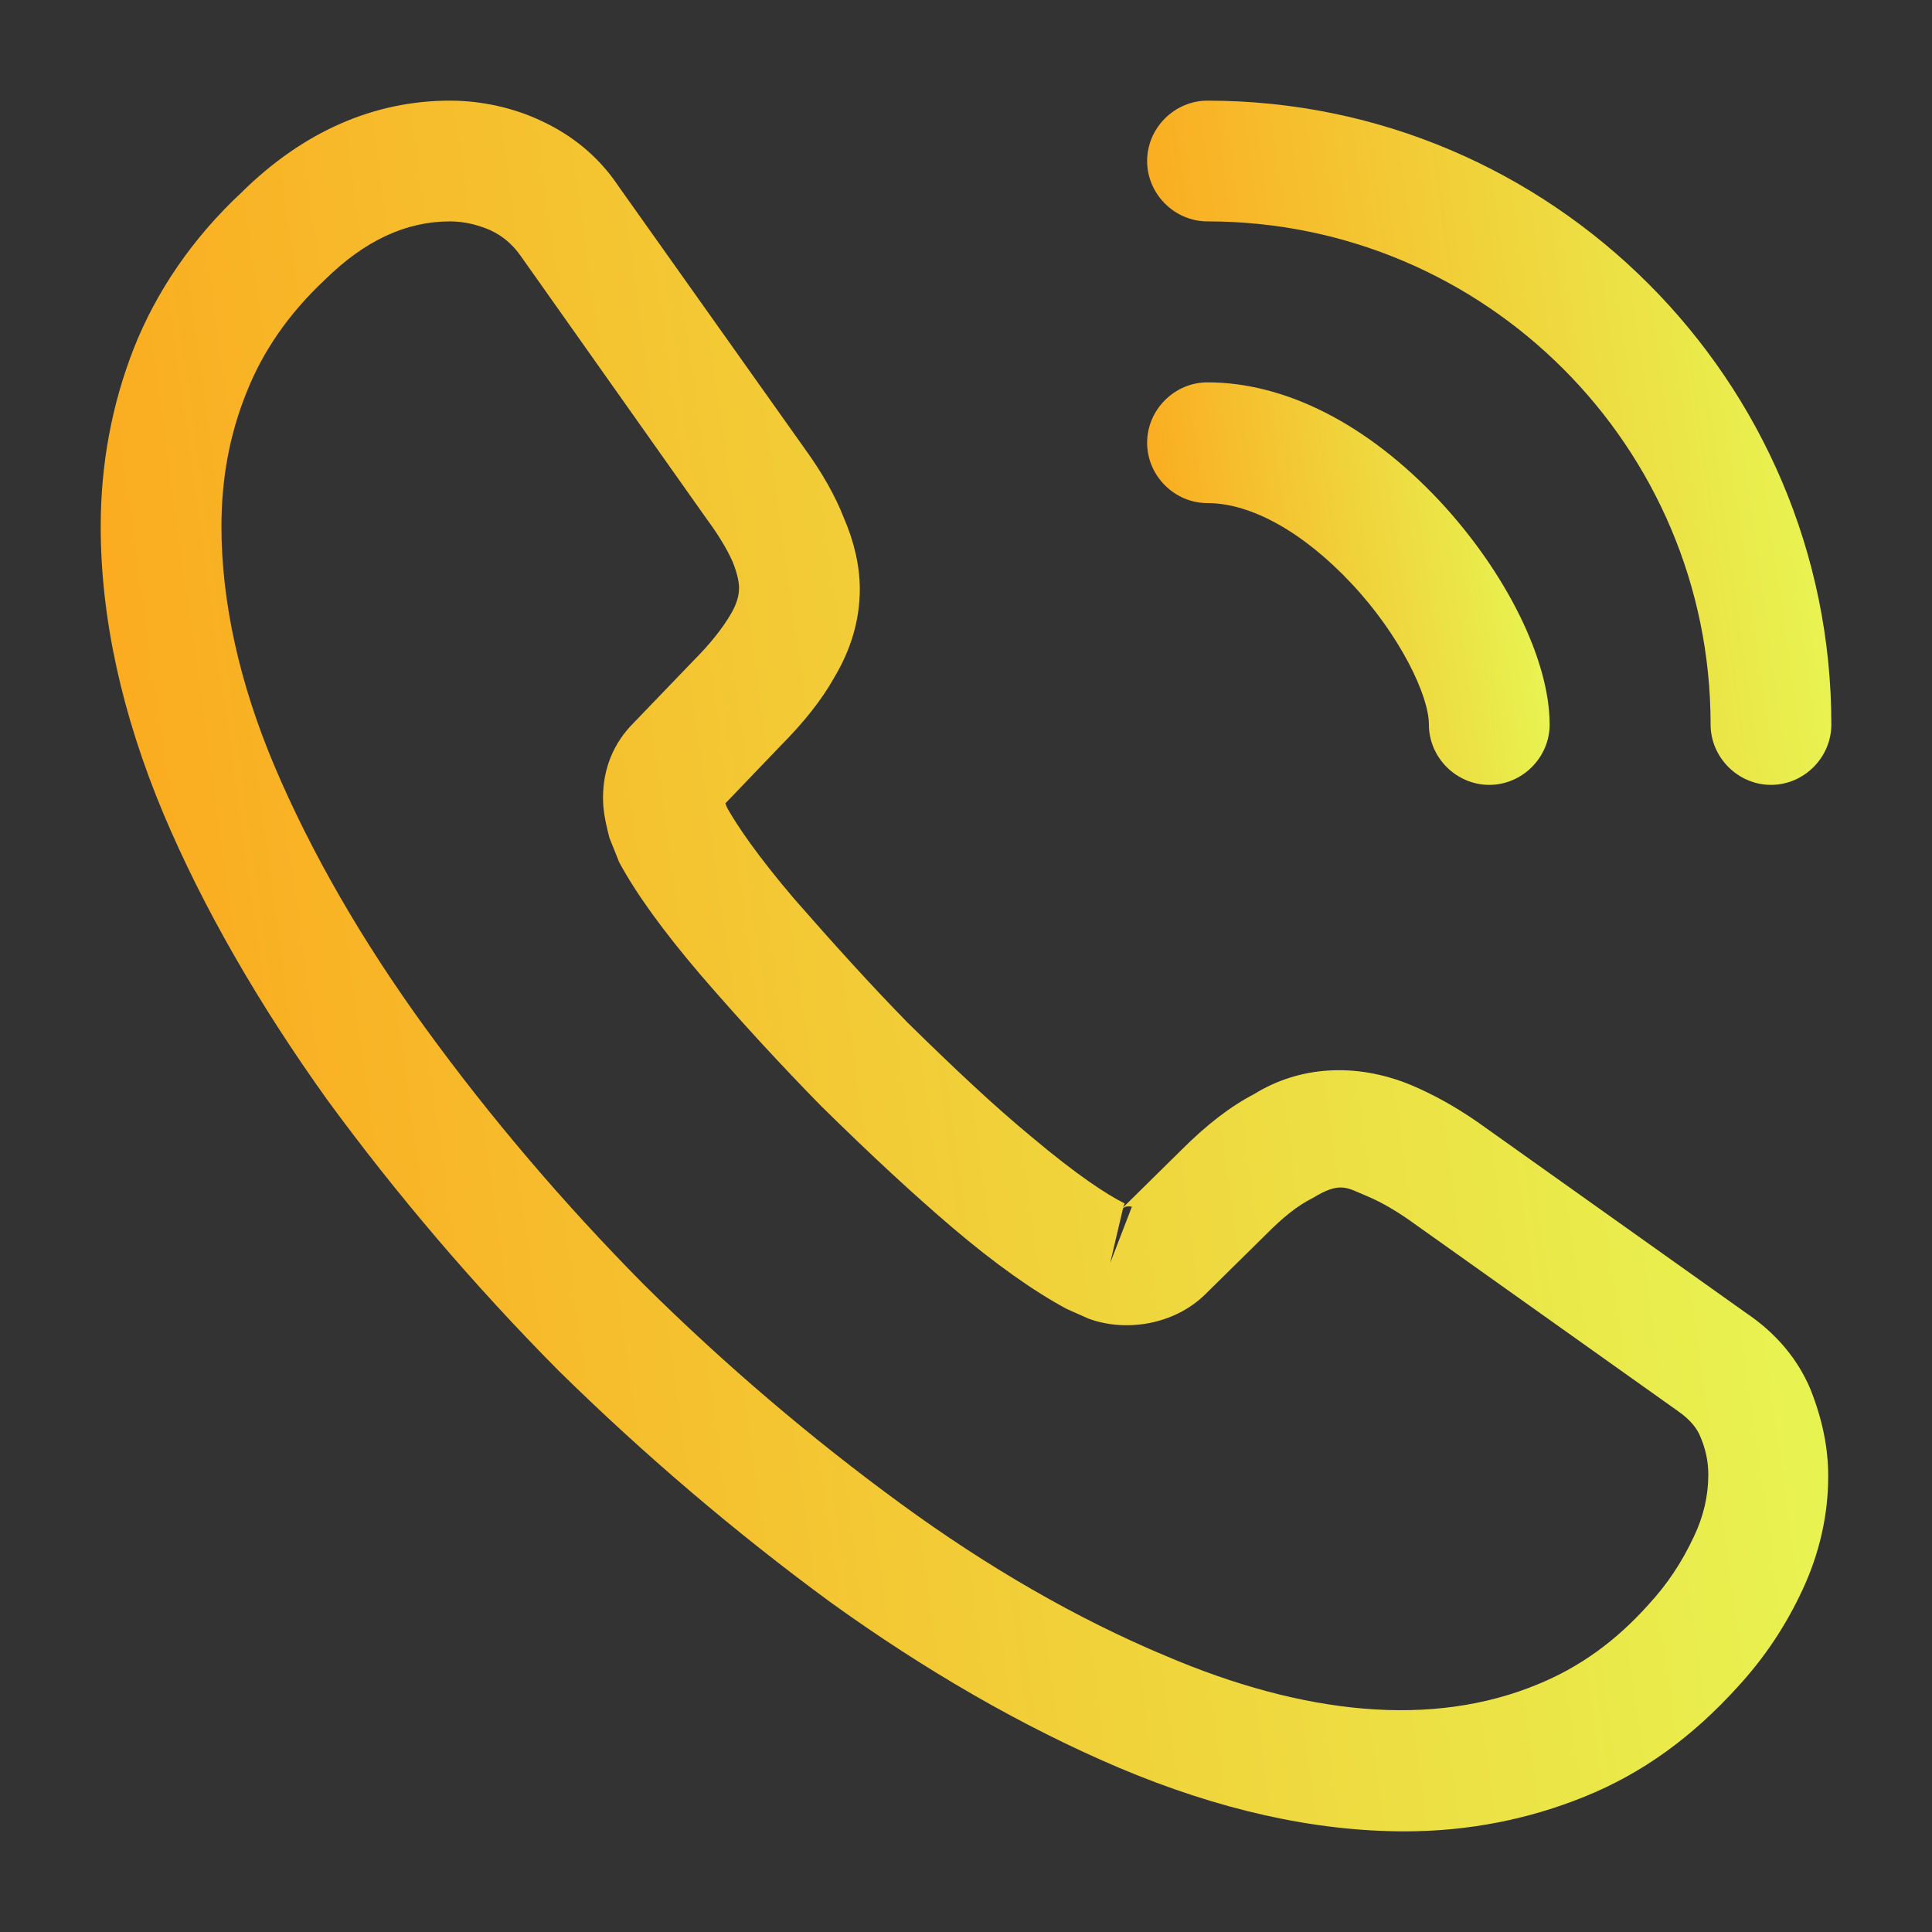
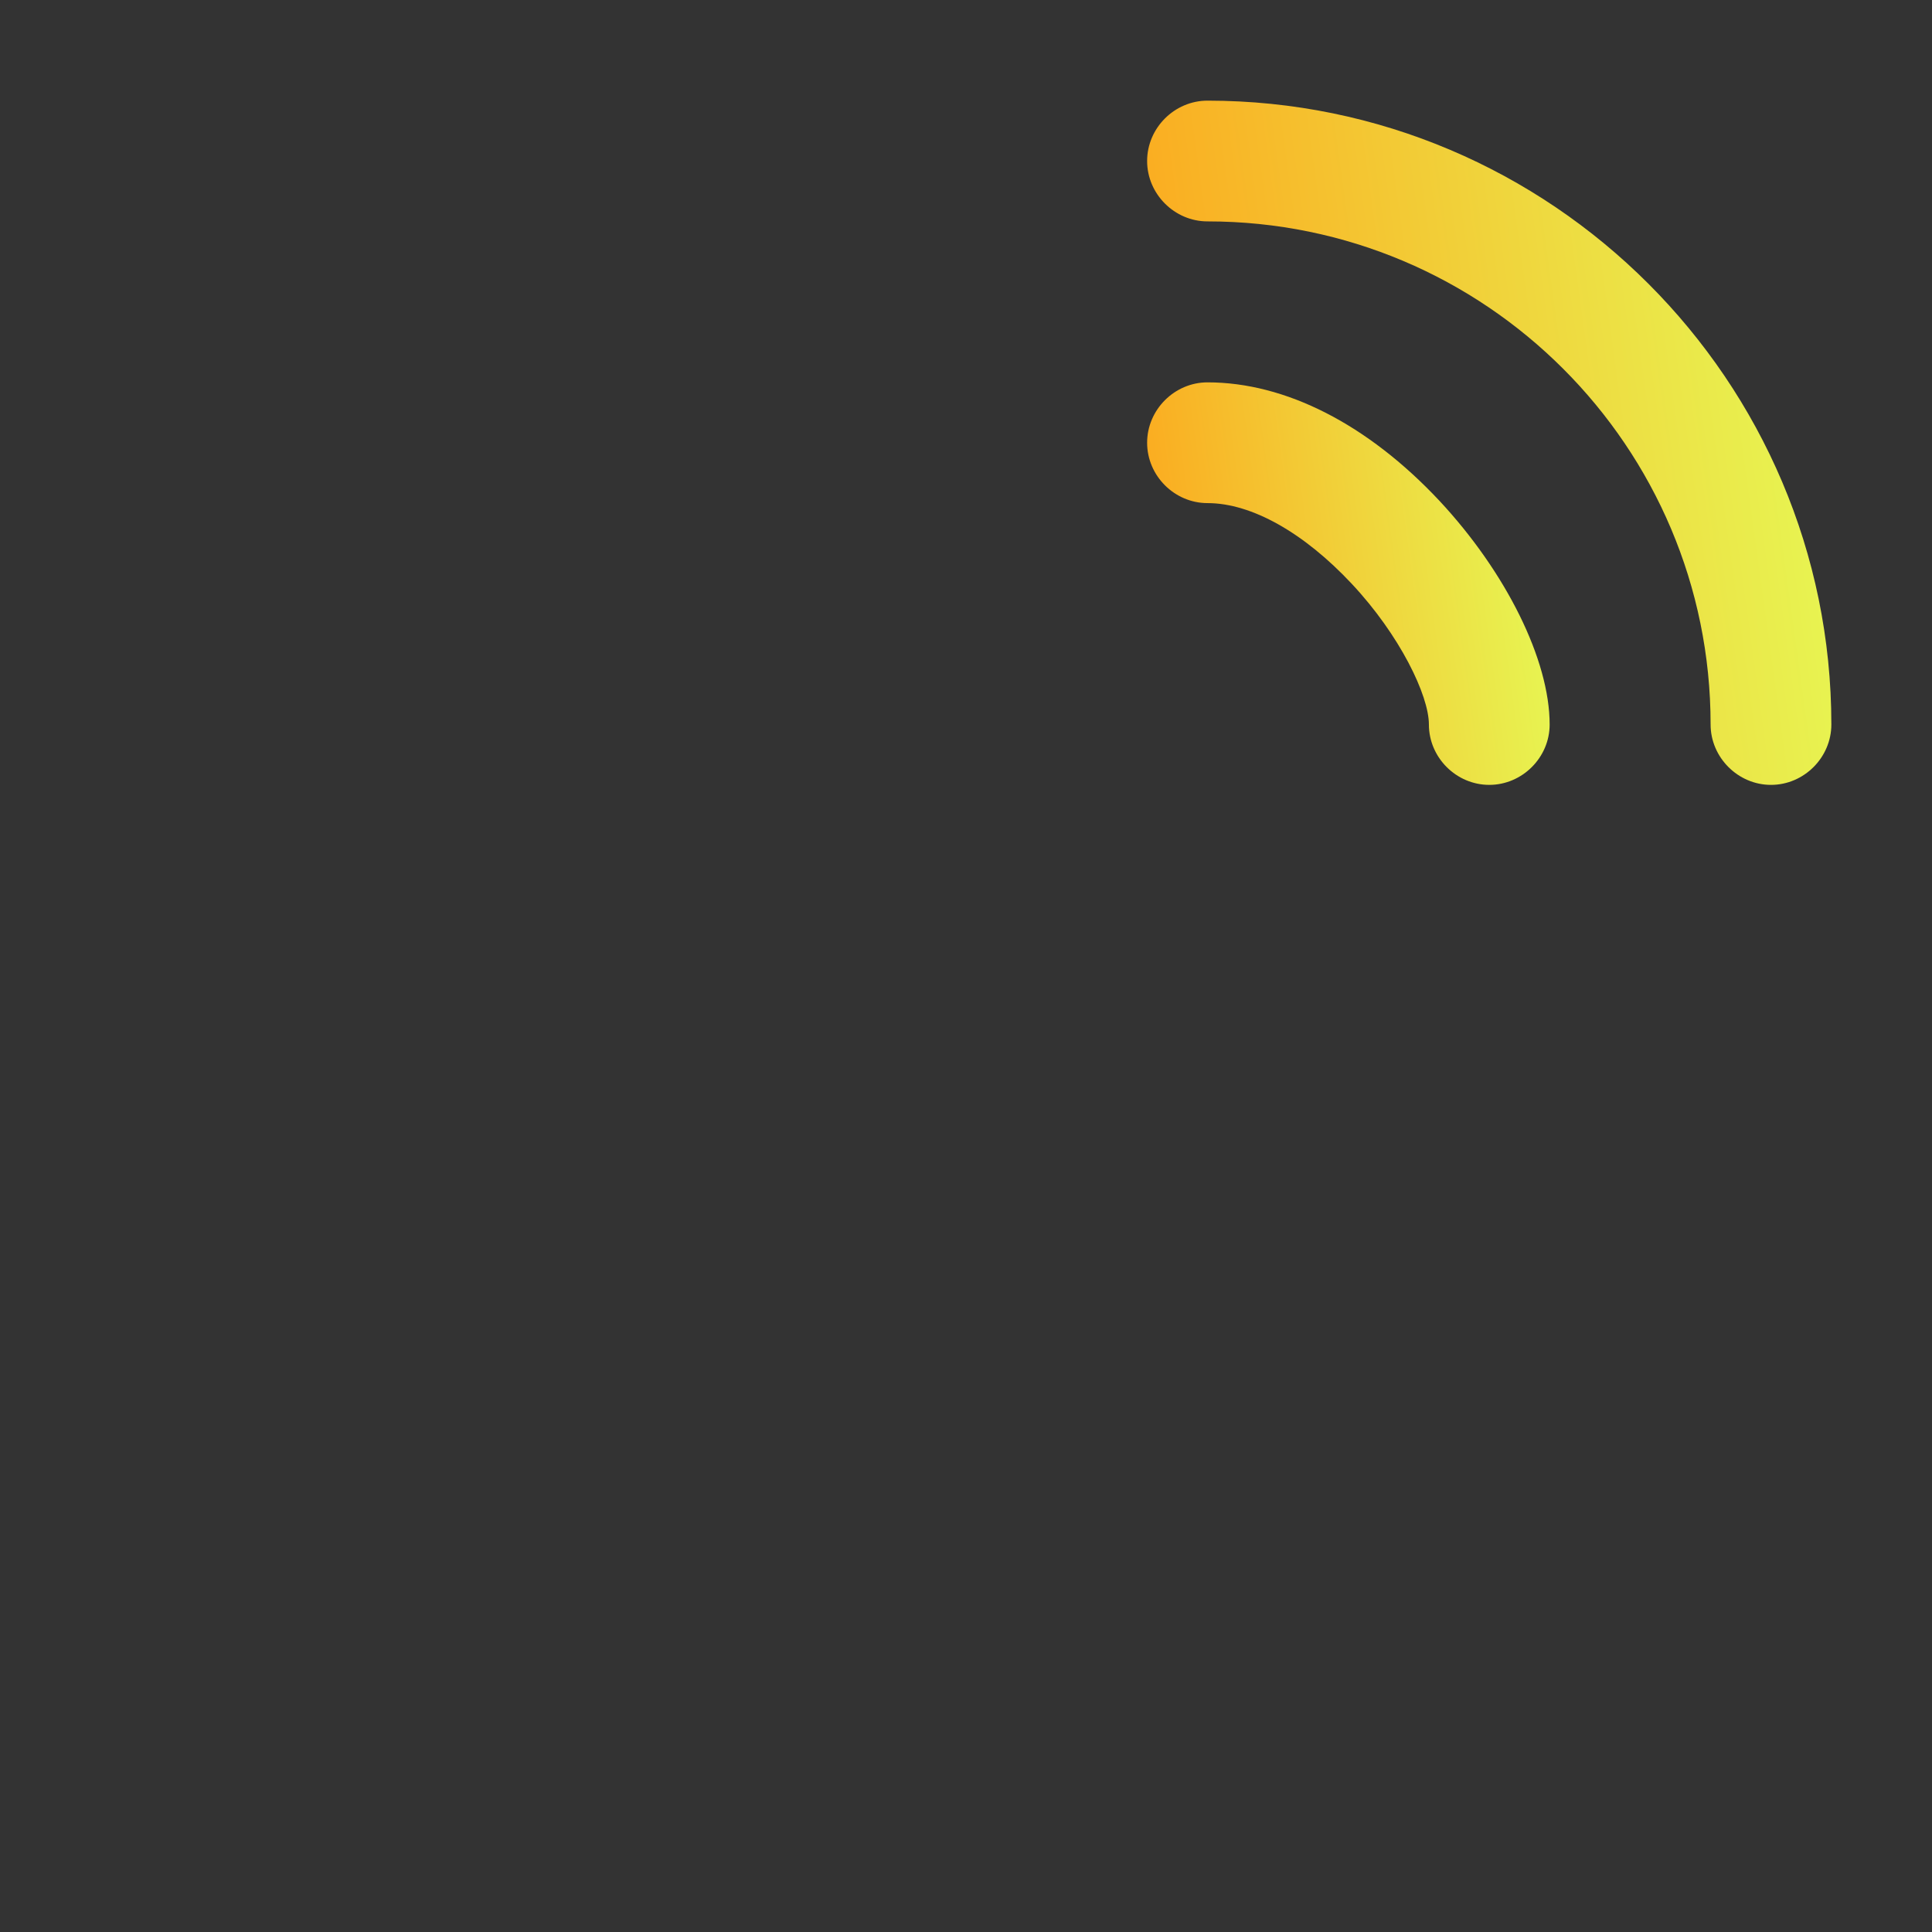
<svg xmlns="http://www.w3.org/2000/svg" width="32" height="32" viewBox="0 0 32 32" fill="none">
  <rect x="0" y="0" width="32" height="32" fill="#333333" stroke="none" />
-   <path d="M23.268 30.333C21.761 30.333 20.175 29.973 18.535 29.28C16.935 28.6 15.321 27.666 13.748 26.533C12.188 25.387 10.681 24.107 9.255 22.706C7.841 21.28 6.561 19.773 5.428 18.227C4.281 16.627 3.361 15.027 2.708 13.48C2.015 11.826 1.668 10.226 1.668 8.72C1.668 7.68 1.855 6.693 2.215 5.773C2.588 4.827 3.188 3.946 4.001 3.187C5.028 2.173 6.201 1.667 7.455 1.667C7.975 1.667 8.508 1.786 8.961 2C9.481 2.24 9.921 2.6 10.241 3.08L13.335 7.44C13.615 7.827 13.828 8.2 13.975 8.573C14.148 8.973 14.241 9.373 14.241 9.76C14.241 10.267 14.095 10.76 13.815 11.226C13.615 11.586 13.308 11.973 12.921 12.36L12.015 13.306C12.028 13.347 12.041 13.373 12.055 13.4C12.215 13.68 12.535 14.16 13.148 14.88C13.801 15.627 14.415 16.306 15.028 16.933C15.815 17.706 16.468 18.32 17.081 18.826C17.841 19.466 18.335 19.787 18.628 19.933L18.601 20L19.575 19.04C19.988 18.627 20.388 18.32 20.775 18.12C21.508 17.666 22.441 17.587 23.375 17.973C23.721 18.12 24.095 18.32 24.495 18.6L28.921 21.747C29.415 22.08 29.775 22.506 29.988 23.013C30.188 23.52 30.281 23.986 30.281 24.453C30.281 25.093 30.135 25.733 29.855 26.333C29.575 26.933 29.228 27.453 28.788 27.933C28.028 28.773 27.201 29.373 26.241 29.76C25.321 30.133 24.321 30.333 23.268 30.333ZM7.455 3.667C6.721 3.667 6.041 3.986 5.388 4.627C4.775 5.2 4.348 5.827 4.081 6.506C3.801 7.2 3.668 7.933 3.668 8.72C3.668 9.96 3.961 11.306 4.548 12.693C5.148 14.107 5.988 15.573 7.055 17.04C8.121 18.506 9.335 19.933 10.668 21.28C12.001 22.6 13.441 23.826 14.921 24.907C16.361 25.96 17.841 26.813 19.308 27.427C21.588 28.4 23.721 28.627 25.481 27.893C26.161 27.613 26.761 27.186 27.308 26.573C27.615 26.24 27.855 25.88 28.055 25.453C28.215 25.12 28.295 24.773 28.295 24.427C28.295 24.213 28.255 24 28.148 23.76C28.108 23.68 28.028 23.533 27.775 23.36L23.348 20.213C23.081 20.026 22.841 19.893 22.615 19.8C22.321 19.68 22.201 19.56 21.748 19.84C21.481 19.973 21.241 20.173 20.975 20.44L19.961 21.44C19.441 21.947 18.641 22.067 18.028 21.84L17.668 21.68C17.121 21.387 16.481 20.933 15.775 20.333C15.135 19.787 14.441 19.146 13.601 18.32C12.948 17.653 12.295 16.947 11.615 16.16C10.988 15.427 10.535 14.8 10.255 14.28L10.095 13.88C10.015 13.573 9.988 13.4 9.988 13.213C9.988 12.733 10.161 12.306 10.495 11.973L11.495 10.933C11.761 10.666 11.961 10.413 12.095 10.187C12.201 10.013 12.241 9.867 12.241 9.733C12.241 9.627 12.201 9.467 12.135 9.306C12.041 9.093 11.895 8.853 11.708 8.6L8.615 4.226C8.481 4.04 8.321 3.906 8.121 3.813C7.908 3.72 7.681 3.667 7.455 3.667ZM18.601 20.013L18.388 20.92L18.748 19.986C18.681 19.973 18.628 19.986 18.601 20.013Z" fill="url(#paint0_linear_971_37626)" />
  <path d="M24.667 13C24.12 13 23.667 12.547 23.667 12C23.667 11.52 23.187 10.52 22.387 9.667C21.6 8.827 20.733 8.333 20 8.333C19.453 8.333 19 7.88 19 7.333C19 6.787 19.453 6.333 20 6.333C21.293 6.333 22.653 7.027 23.84 8.293C24.947 9.48 25.667 10.933 25.667 12C25.667 12.547 25.213 13 24.667 13Z" fill="url(#paint1_linear_971_37626)" />
-   <path d="M29.333 13C28.787 13 28.333 12.546 28.333 12C28.333 7.4 24.6 3.667 20 3.667C19.453 3.667 19 3.213 19 2.667C19 2.12 19.453 1.667 20 1.667C25.693 1.667 30.333 6.306 30.333 12C30.333 12.546 29.88 13 29.333 13Z" fill="url(#paint2_linear_971_37626)" />
+   <path d="M29.333 13C28.787 13 28.333 12.546 28.333 12C28.333 7.4 24.6 3.667 20 3.667C19.453 3.667 19 3.213 19 2.667C19 2.12 19.453 1.667 20 1.667C25.693 1.667 30.333 6.306 30.333 12C30.333 12.546 29.88 13 29.333 13" fill="url(#paint2_linear_971_37626)" />
  <defs>
    <linearGradient id="paint0_linear_971_37626" x1="1.668" y1="30.333" x2="33.631" y2="25.919" gradientUnits="userSpaceOnUse">
      <stop stop-color="#FDA41B" />
      <stop offset="1" stop-color="#E5FC57" />
    </linearGradient>
    <linearGradient id="paint1_linear_971_37626" x1="19" y1="13" x2="26.447" y2="11.97" gradientUnits="userSpaceOnUse">
      <stop stop-color="#FDA41B" />
      <stop offset="1" stop-color="#E5FC57" />
    </linearGradient>
    <linearGradient id="paint2_linear_971_37626" x1="19" y1="13" x2="31.659" y2="11.248" gradientUnits="userSpaceOnUse">
      <stop stop-color="#FDA41B" />
      <stop offset="1" stop-color="#E5FC57" />
    </linearGradient>
  </defs>
</svg>